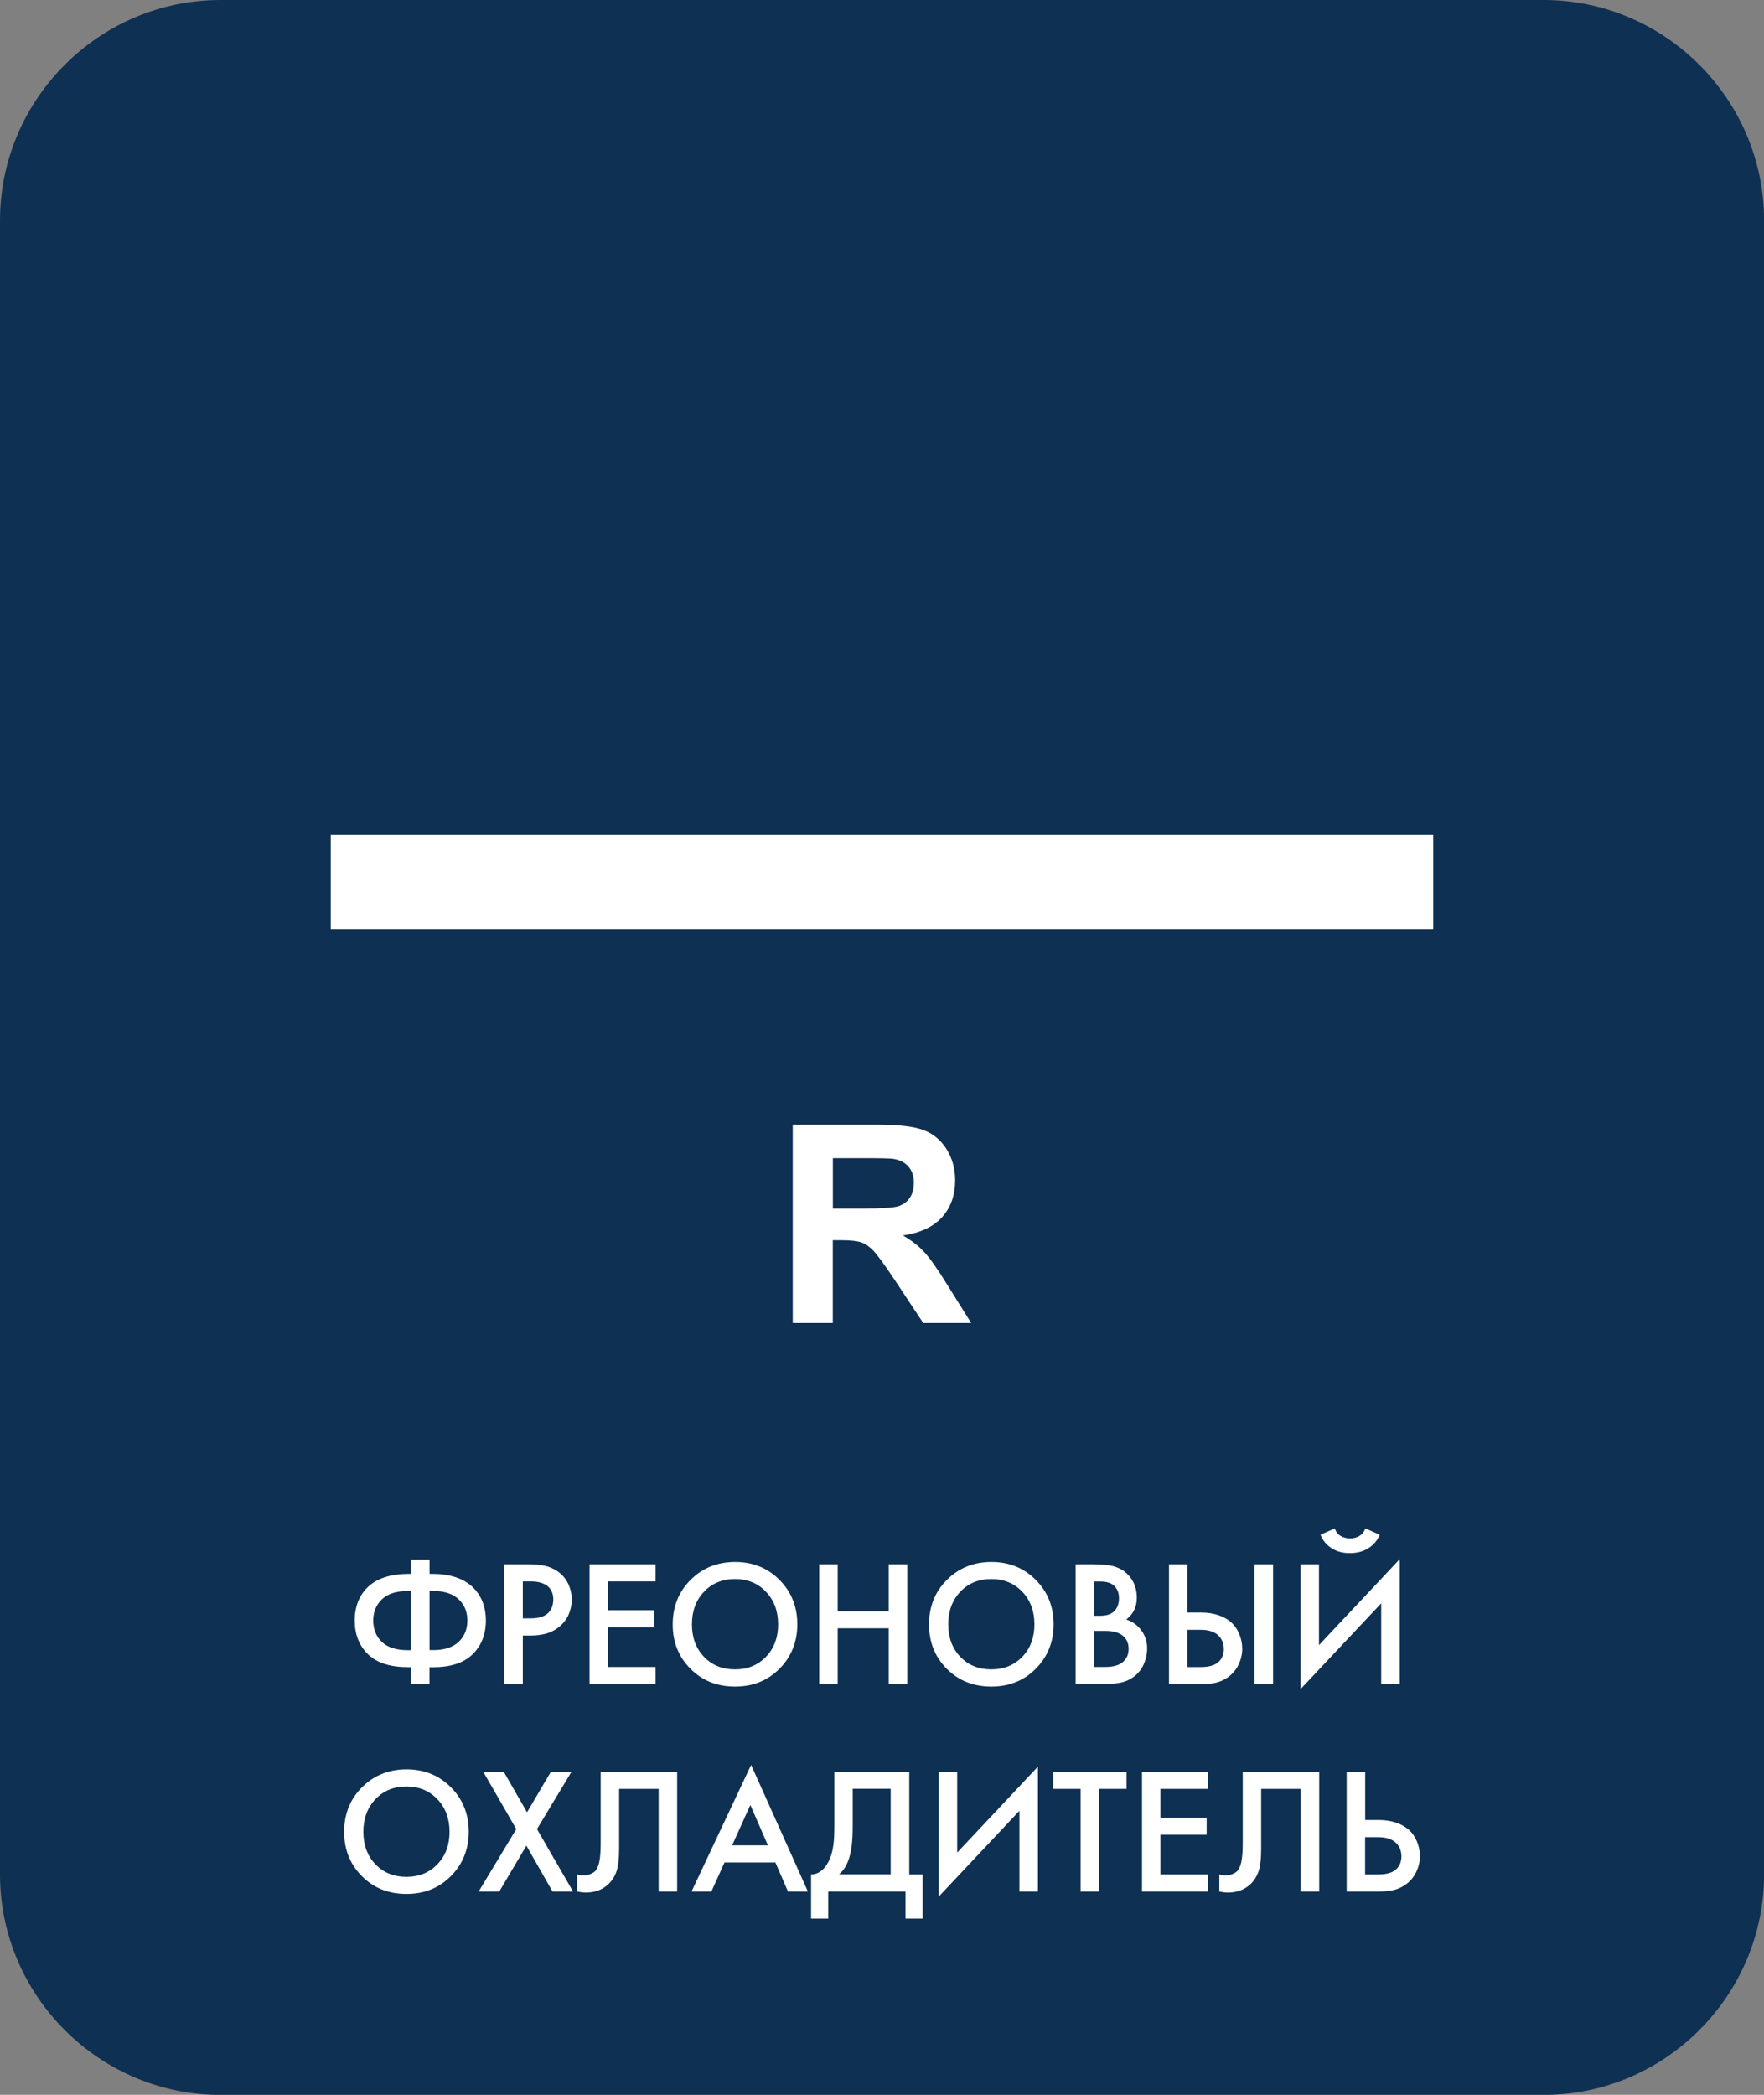
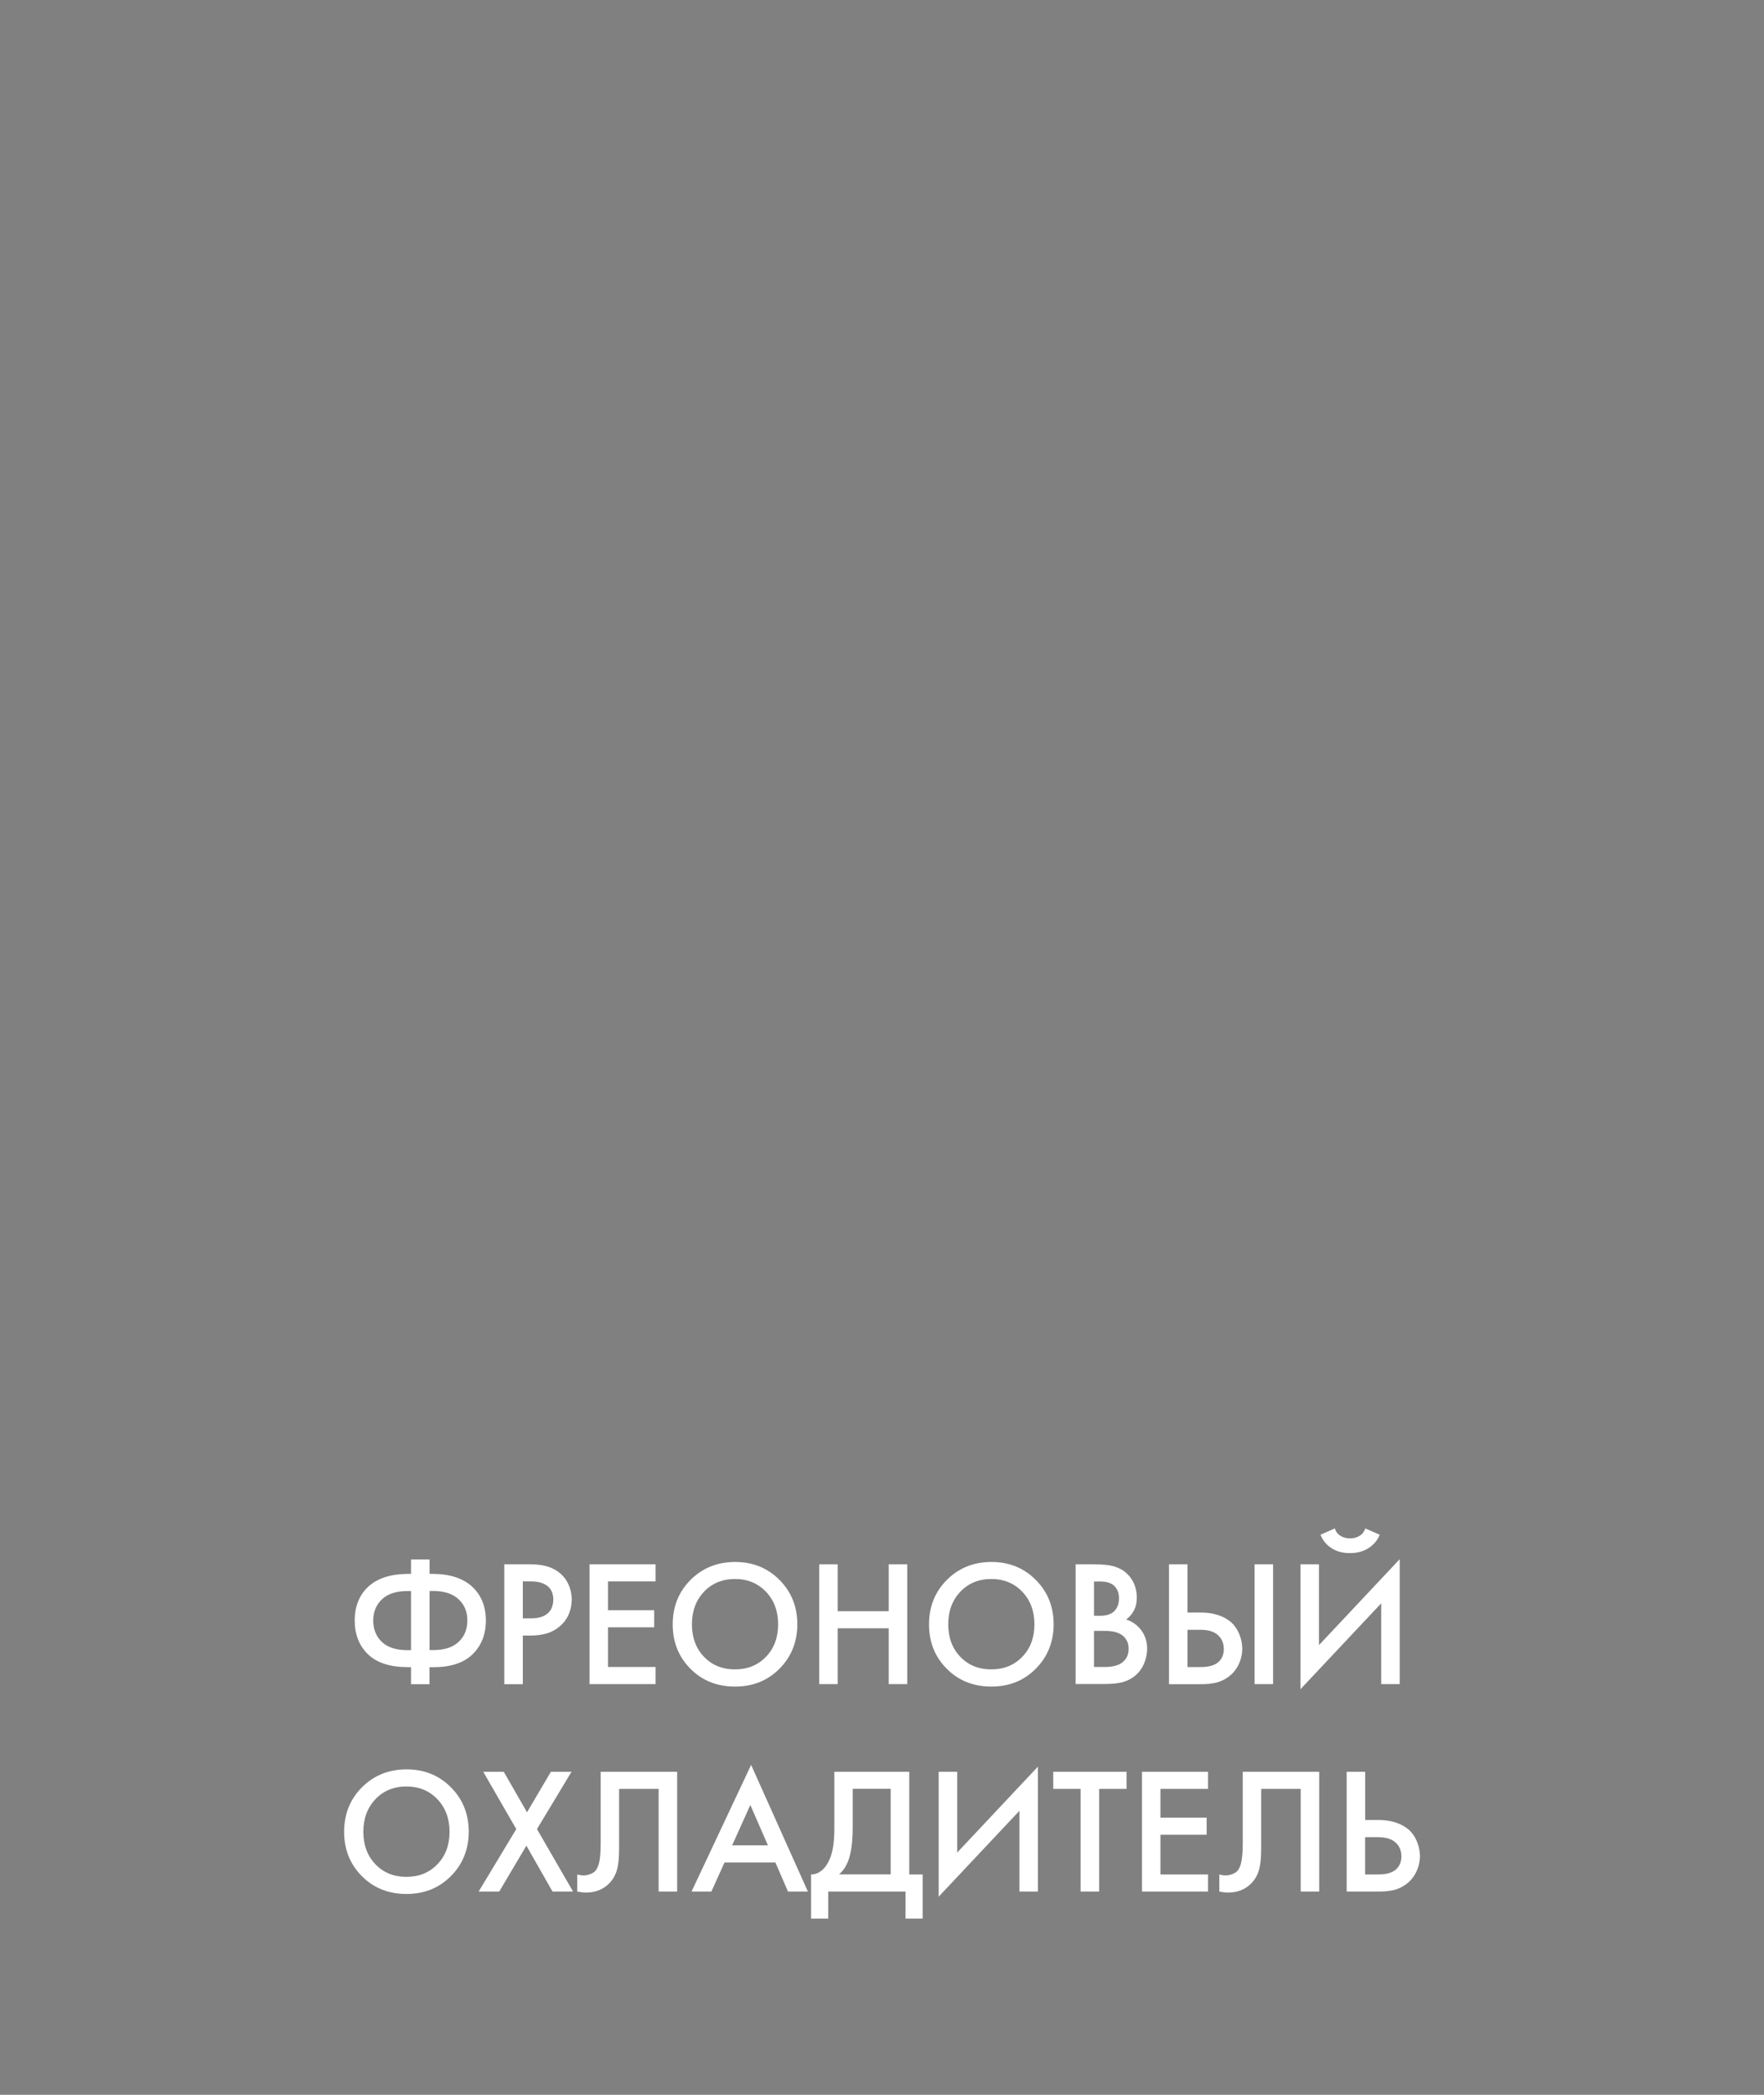
<svg xmlns="http://www.w3.org/2000/svg" id="Layer_2" data-name="Layer 2" viewBox="0 0 226.77 269.29">
  <rect x="0" y="0" width="226.77" height="269.29" fill="#808080" stroke="none" />
  <defs>
    <style> .cls-1 { fill: #0e3052; fill-rule: evenodd; } .cls-1, .cls-2 { stroke-width: 0px; } .cls-2 { fill: #fff; } </style>
  </defs>
  <g id="Layer_1-2" data-name="Layer 1">
-     <path class="cls-1" d="M28.35,0h170.08c15.59,0,28.35,12.76,28.35,28.35v212.6c0,15.59-12.76,28.35-28.35,28.35H28.35c-15.59,0-28.35-12.76-28.35-28.35V28.35C0,12.76,12.76,0,28.35,0" />
-     <rect class="cls-2" x="42.52" y="107.28" width="141.73" height="12.21" />
-     <path class="cls-2" d="M107.08,155.36h3.81c2.47,0,4.01-.11,4.63-.31.61-.21,1.1-.57,1.44-1.08.35-.51.52-1.15.52-1.92,0-.86-.23-1.55-.69-2.08-.46-.53-1.1-.86-1.94-1-.42-.06-1.67-.09-3.76-.09h-4.02v6.48ZM101.91,170.08v-25.51h10.85c2.73,0,4.71.23,5.94.69,1.24.46,2.23,1.27,2.97,2.44.74,1.18,1.12,2.51,1.12,4.02,0,1.92-.56,3.5-1.68,4.74-1.12,1.25-2.8,2.03-5.03,2.36,1.11.65,2.03,1.36,2.74,2.14.72.78,1.7,2.16,2.92,4.14l3.11,4.98h-6.16l-3.69-5.57c-1.32-1.98-2.23-3.22-2.73-3.74-.49-.51-1-.87-1.55-1.06-.55-.19-1.42-.28-2.61-.28h-1.05v10.65h-5.17Z" />
    <path class="cls-2" d="M175.49,236.16v4.8h1.63c1.03.01,1.79-.19,2.29-.6.5-.42.75-1,.75-1.75-.01-.75-.28-1.34-.78-1.78-.51-.44-1.24-.66-2.21-.66h-1.67ZM173.12,243.16v-15.4h2.38v6.2h1.72c.81,0,1.54.11,2.19.32.65.21,1.21.52,1.68.91.44.4.79.89,1.04,1.48.26.59.39,1.22.41,1.88,0,.76-.17,1.48-.51,2.16-.34.67-.81,1.21-1.41,1.61-.43.29-.9.51-1.42.64-.52.13-1.17.2-1.95.2h-4.14ZM159.76,227.76h9.83v15.4h-2.38v-13.2h-5.08v7.68c0,1.35-.13,2.37-.38,3.05-.26.68-.65,1.24-1.18,1.68-.37.31-.78.54-1.23.69-.45.15-.95.23-1.47.23-.21,0-.4-.01-.58-.04-.18-.03-.36-.06-.54-.09v-2.2c.15.04.29.08.42.1.13.02.25.03.35.03.26,0,.54-.05.81-.14.28-.1.5-.22.66-.36.26-.25.46-.65.58-1.2.12-.55.19-1.37.19-2.45v-9.17ZM155.3,227.76v2.2h-6.12v3.7h5.94v2.2h-5.94v5.1h6.12v2.2h-8.49v-15.4h8.49ZM144.82,229.96h-3.52v13.2h-2.38v-13.2h-3.52v-2.2h9.42v2.2ZM131.05,243.16v-10.38l-10.38,11.04v-16.06h2.38v10.39l10.38-11.05v16.06h-2.38ZM109.62,229.96v4.88c0,.89-.04,1.7-.13,2.42-.09.72-.23,1.34-.42,1.87-.15.4-.32.74-.51,1.03-.19.29-.43.56-.7.79h6.64v-11h-4.88ZM107.25,227.76h9.64v13.2h1.72v5.68h-2.2v-3.48h-9.94v3.48h-2.2v-5.68c.53,0,1-.19,1.43-.57.43-.38.76-.89,1.01-1.52.19-.47.33-1.02.42-1.66.09-.64.13-1.43.13-2.39v-7.06ZM94.13,237.22h4.59l-2.26-5.19-2.34,5.19ZM101.3,243.16l-1.62-3.74h-6.54l-1.69,3.74h-2.55l7.66-16.28,7.3,16.28h-2.56ZM77.22,227.76h9.83v15.4h-2.38v-13.2h-5.08v7.68c0,1.35-.13,2.37-.38,3.05-.26.68-.65,1.24-1.18,1.68-.37.31-.78.54-1.23.69-.45.15-.95.23-1.47.23-.21,0-.4-.01-.58-.04-.18-.03-.36-.06-.54-.09v-2.2c.15.04.29.08.42.1.13.02.25.03.35.03.26,0,.54-.05.81-.14.28-.1.5-.22.66-.36.26-.25.46-.65.58-1.2.12-.55.19-1.37.19-2.45v-9.17ZM61.53,243.16l4.84-8.03-4.25-7.37h2.64l2.99,5.21,3.07-5.21h2.65l-4.44,7.37,4.64,8.03h-2.64l-3.36-5.9-3.49,5.9h-2.65ZM52.25,241.27c1.61,0,2.94-.54,3.98-1.62,1.04-1.08,1.56-2.47,1.56-4.17s-.52-3.1-1.56-4.19c-1.04-1.09-2.37-1.64-3.98-1.64s-2.96.55-3.99,1.64c-1.03,1.09-1.55,2.49-1.55,4.19s.52,3.09,1.55,4.17c1.03,1.08,2.37,1.62,3.99,1.62ZM52.25,227.45c2.29,0,4.19.77,5.72,2.31,1.53,1.54,2.29,3.45,2.29,5.72-.01,2.27-.78,4.17-2.3,5.7-1.52,1.53-3.42,2.29-5.71,2.29s-4.21-.76-5.73-2.29c-1.52-1.53-2.28-3.42-2.28-5.7s.76-4.18,2.28-5.71c1.52-1.53,3.43-2.31,5.73-2.32ZM169.75,197.29l1.85-.81c.12.41.36.73.72.95.36.22.77.33,1.24.33s.86-.11,1.22-.33c.36-.22.6-.54.74-.95l1.85.81c-.29.72-.77,1.29-1.44,1.72-.67.43-1.46.64-2.36.64-.92.01-1.72-.19-2.39-.63-.67-.43-1.14-1.01-1.42-1.73ZM177.56,216.49v-10.38l-10.38,11.04v-16.06h2.38v10.39l10.38-11.05v16.06h-2.38ZM161.28,201.09h2.38v15.4h-2.38v-15.4ZM152.66,209.5v4.8h1.63c1.03.01,1.79-.19,2.29-.6.5-.42.75-1,.75-1.75-.02-.75-.28-1.34-.78-1.78-.51-.44-1.24-.66-2.21-.66h-1.67ZM150.28,216.49v-15.4h2.38v6.2h1.72c.81,0,1.54.11,2.19.32.65.21,1.21.52,1.68.91.44.4.79.89,1.04,1.49.26.59.39,1.22.41,1.88,0,.76-.17,1.48-.51,2.16-.34.67-.81,1.21-1.41,1.61-.43.29-.9.51-1.42.64-.52.13-1.17.2-1.95.2h-4.14ZM140.64,209.65v4.64h1.41c1.03,0,1.79-.21,2.29-.63.5-.42.75-.99.75-1.7s-.25-1.28-.75-1.69c-.5-.41-1.25-.62-2.24-.62h-1.45ZM140.64,203.29v4.42h.7c.85.01,1.48-.18,1.89-.58.41-.4.62-.96.62-1.68,0-.66-.2-1.18-.59-1.57-.4-.39-1-.58-1.83-.58h-.79ZM138.27,201.09h2.33c1.13.01,1.94.09,2.44.22.5.13.95.33,1.36.59.57.41,1,.91,1.3,1.5.29.59.44,1.25.44,1.98,0,.6-.11,1.13-.33,1.58-.22.45-.56.87-1.03,1.23.81.26,1.46.73,1.95,1.4.49.67.74,1.44.74,2.32,0,.66-.13,1.31-.4,1.94-.26.63-.65,1.15-1.14,1.56-.44.37-.95.64-1.54.81-.59.18-1.44.26-2.57.26h-3.54v-15.4ZM127.44,214.6c1.61,0,2.94-.54,3.98-1.62,1.04-1.08,1.56-2.47,1.56-4.17s-.52-3.1-1.56-4.19c-1.04-1.09-2.37-1.64-3.98-1.64s-2.96.55-3.99,1.64c-1.03,1.09-1.55,2.49-1.55,4.19s.52,3.09,1.55,4.17c1.03,1.08,2.37,1.62,3.99,1.62ZM127.44,200.79c2.29,0,4.19.77,5.72,2.31,1.53,1.54,2.29,3.45,2.29,5.72-.01,2.27-.78,4.17-2.3,5.7-1.52,1.53-3.42,2.29-5.71,2.29s-4.21-.76-5.73-2.29c-1.52-1.53-2.28-3.42-2.28-5.7s.76-4.18,2.28-5.71c1.52-1.53,3.43-2.31,5.73-2.32ZM107.69,201.09v6.03h6.56v-6.03h2.38v15.4h-2.38v-7.17h-6.56v7.17h-2.38v-15.4h2.38ZM94.49,214.6c1.61,0,2.94-.54,3.98-1.62,1.04-1.08,1.56-2.47,1.56-4.17s-.52-3.1-1.56-4.19c-1.04-1.09-2.37-1.64-3.98-1.64s-2.96.55-3.99,1.64c-1.03,1.09-1.55,2.49-1.55,4.19s.52,3.09,1.55,4.17c1.03,1.08,2.36,1.62,3.99,1.62ZM94.49,200.79c2.29,0,4.19.77,5.72,2.31,1.53,1.54,2.29,3.45,2.29,5.72-.01,2.27-.78,4.17-2.3,5.7-1.52,1.53-3.42,2.29-5.71,2.29s-4.21-.76-5.73-2.29c-1.52-1.53-2.28-3.42-2.28-5.7s.76-4.18,2.28-5.71c1.52-1.53,3.43-2.31,5.73-2.32ZM84.28,201.09v2.2h-6.12v3.7h5.94v2.2h-5.94v5.1h6.12v2.2h-8.49v-15.4h8.49ZM67.21,203.29v4.75h1.03c.95,0,1.67-.21,2.15-.62.48-.41.72-1,.74-1.78,0-.79-.26-1.38-.77-1.77-.51-.39-1.22-.58-2.13-.58h-1.01ZM64.83,201.09h3.39c.78.01,1.42.09,1.94.22.51.13.99.34,1.43.62.63.43,1.11.96,1.43,1.62.32.65.48,1.36.48,2.12-.01.67-.15,1.3-.4,1.88-.25.58-.62,1.07-1.1,1.48-.5.44-1.06.75-1.68.94-.62.18-1.32.28-2.08.28h-1.03v6.25h-2.38v-15.4ZM55.22,204.53v7.59h.46c1.44,0,2.53-.35,3.28-1.06.75-.7,1.12-1.62,1.12-2.75s-.37-2.01-1.12-2.72c-.75-.71-1.84-1.07-3.28-1.07h-.46ZM52.84,212.12v-7.59h-.46c-1.45,0-2.55.36-3.29,1.07-.74.71-1.11,1.62-1.11,2.72s.37,2.05,1.11,2.75c.74.7,1.84,1.06,3.29,1.06h.46ZM52.84,216.49v-2.18h-.4c-2.29,0-4-.55-5.14-1.66-1.14-1.11-1.7-2.56-1.7-4.34s.59-3.29,1.76-4.36c1.17-1.07,2.87-1.61,5.08-1.63h.4v-1.85h2.38v1.85h.4c2.2.01,3.89.56,5.06,1.63,1.17,1.07,1.77,2.52,1.78,4.36,0,1.79-.57,3.24-1.72,4.36-1.14,1.11-2.85,1.66-5.13,1.65h-.4v2.18h-2.38Z" />
  </g>
</svg>